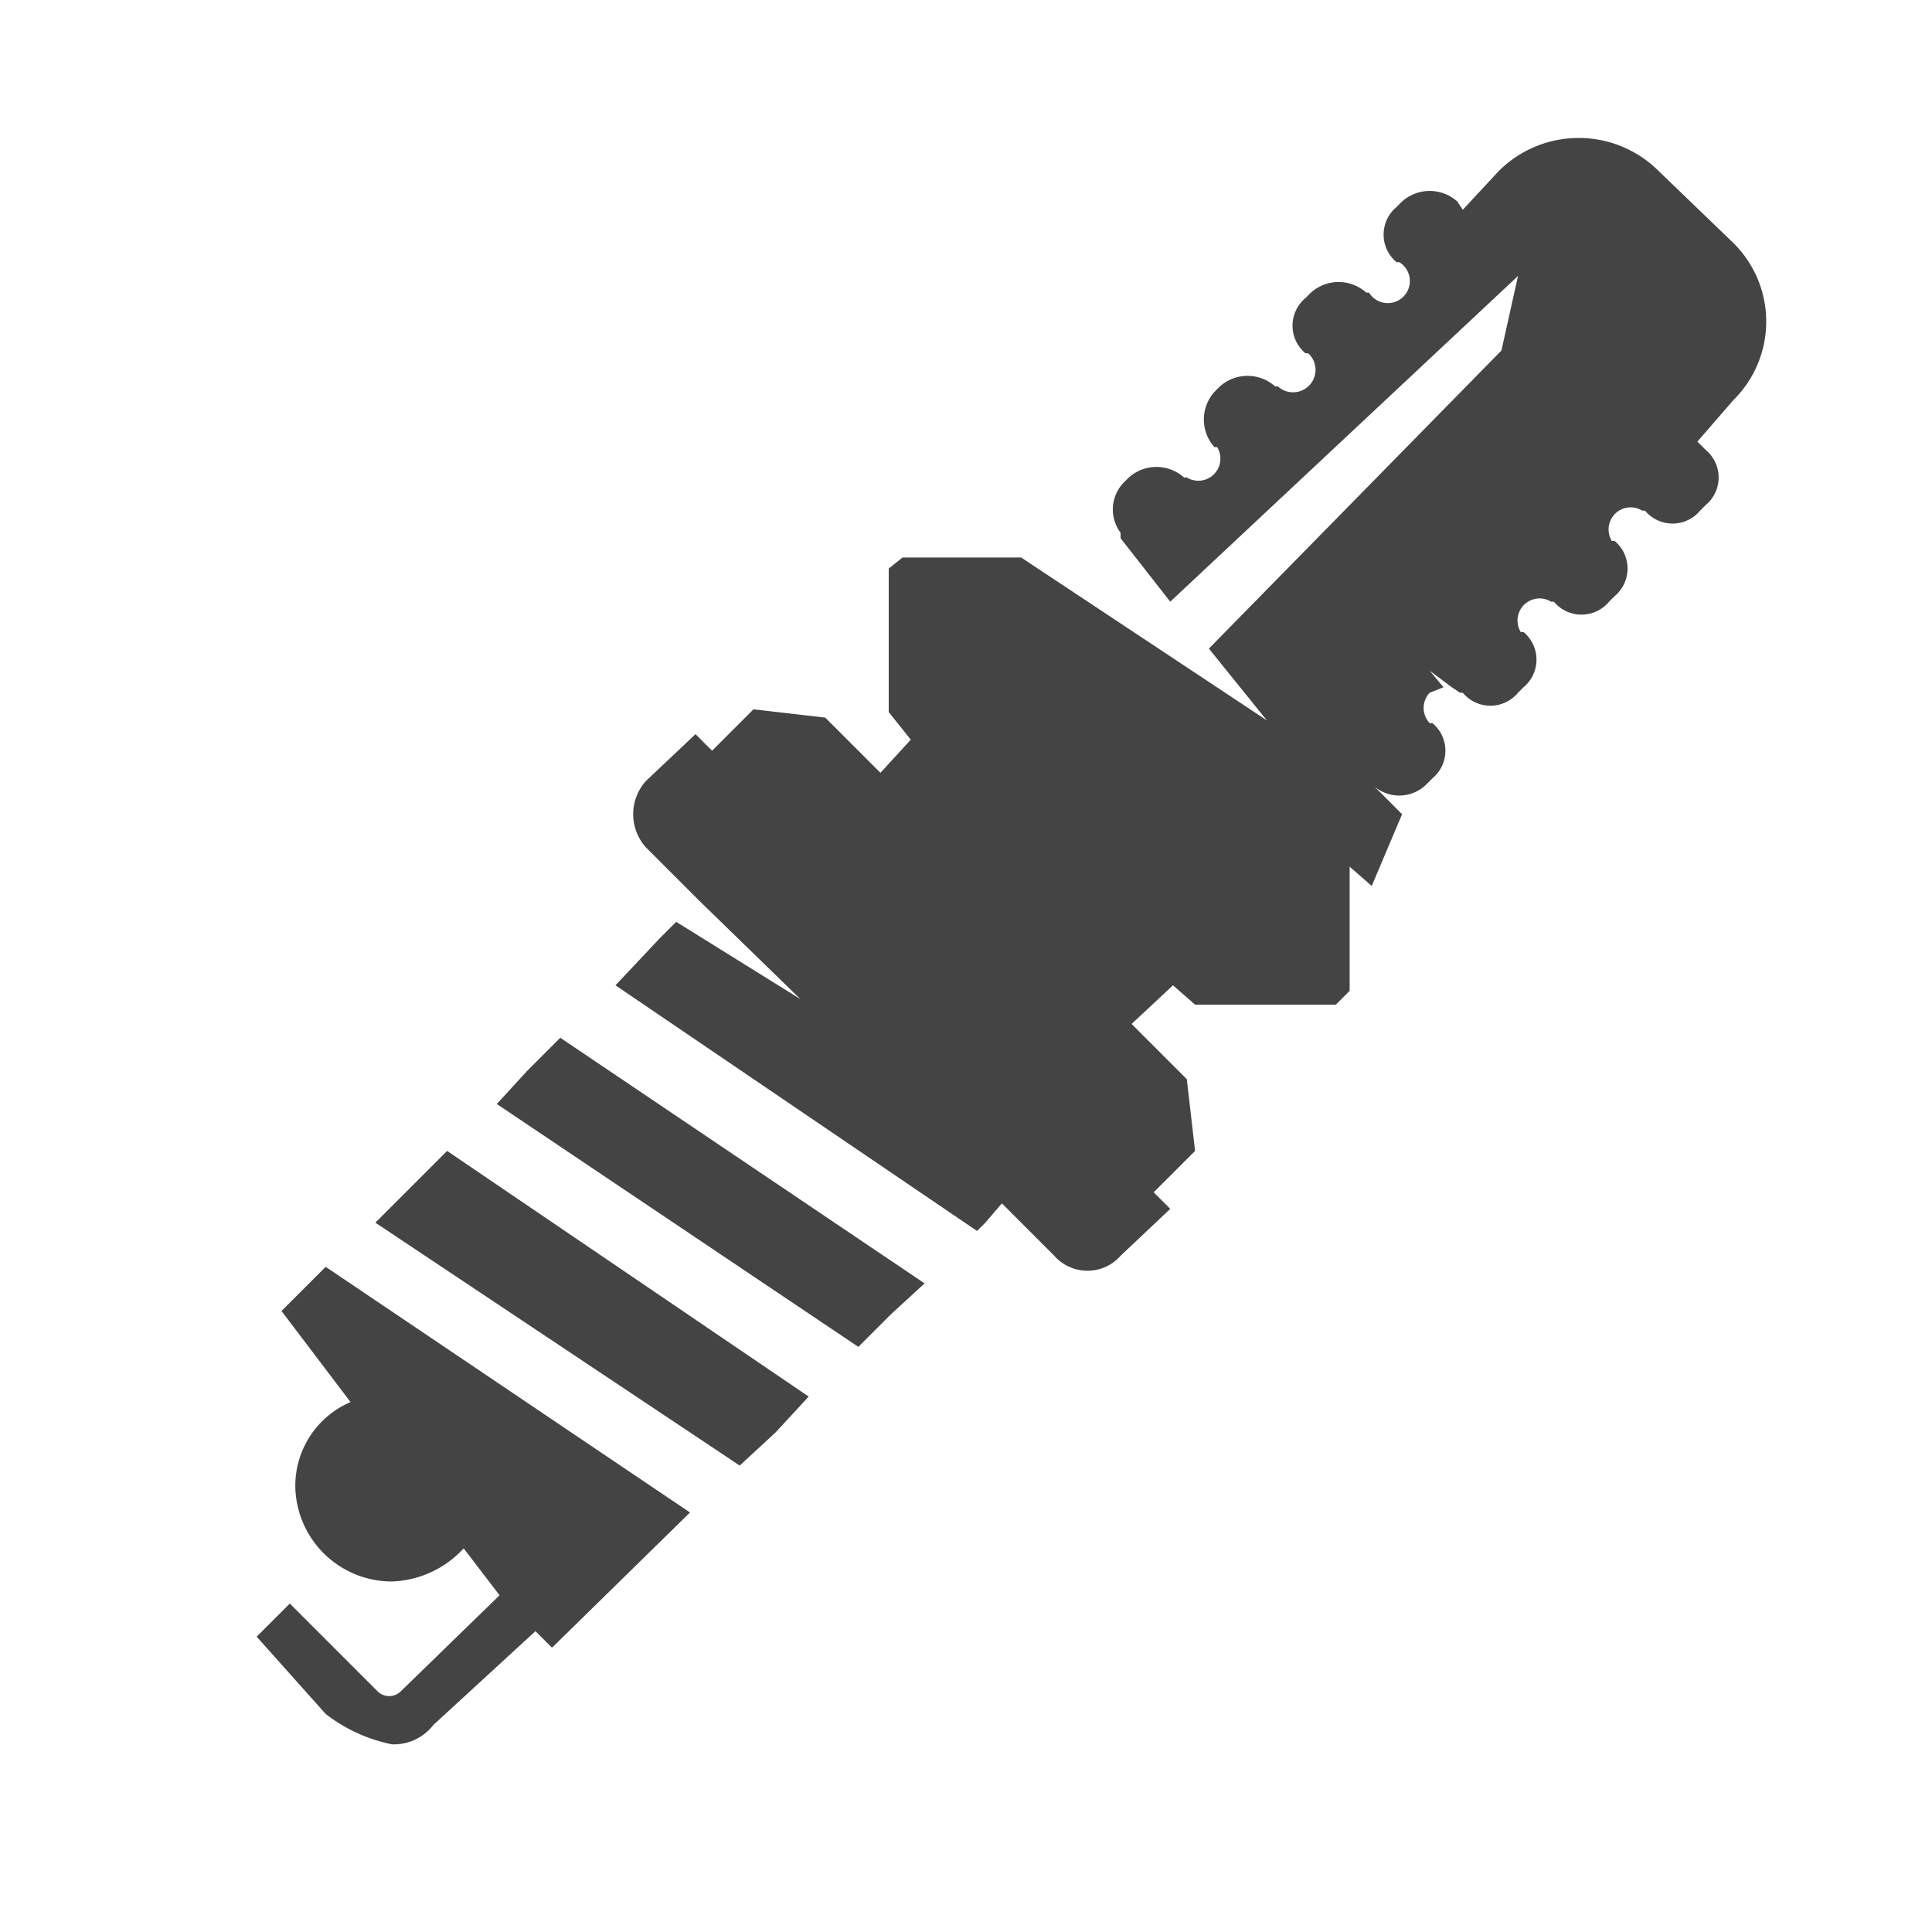
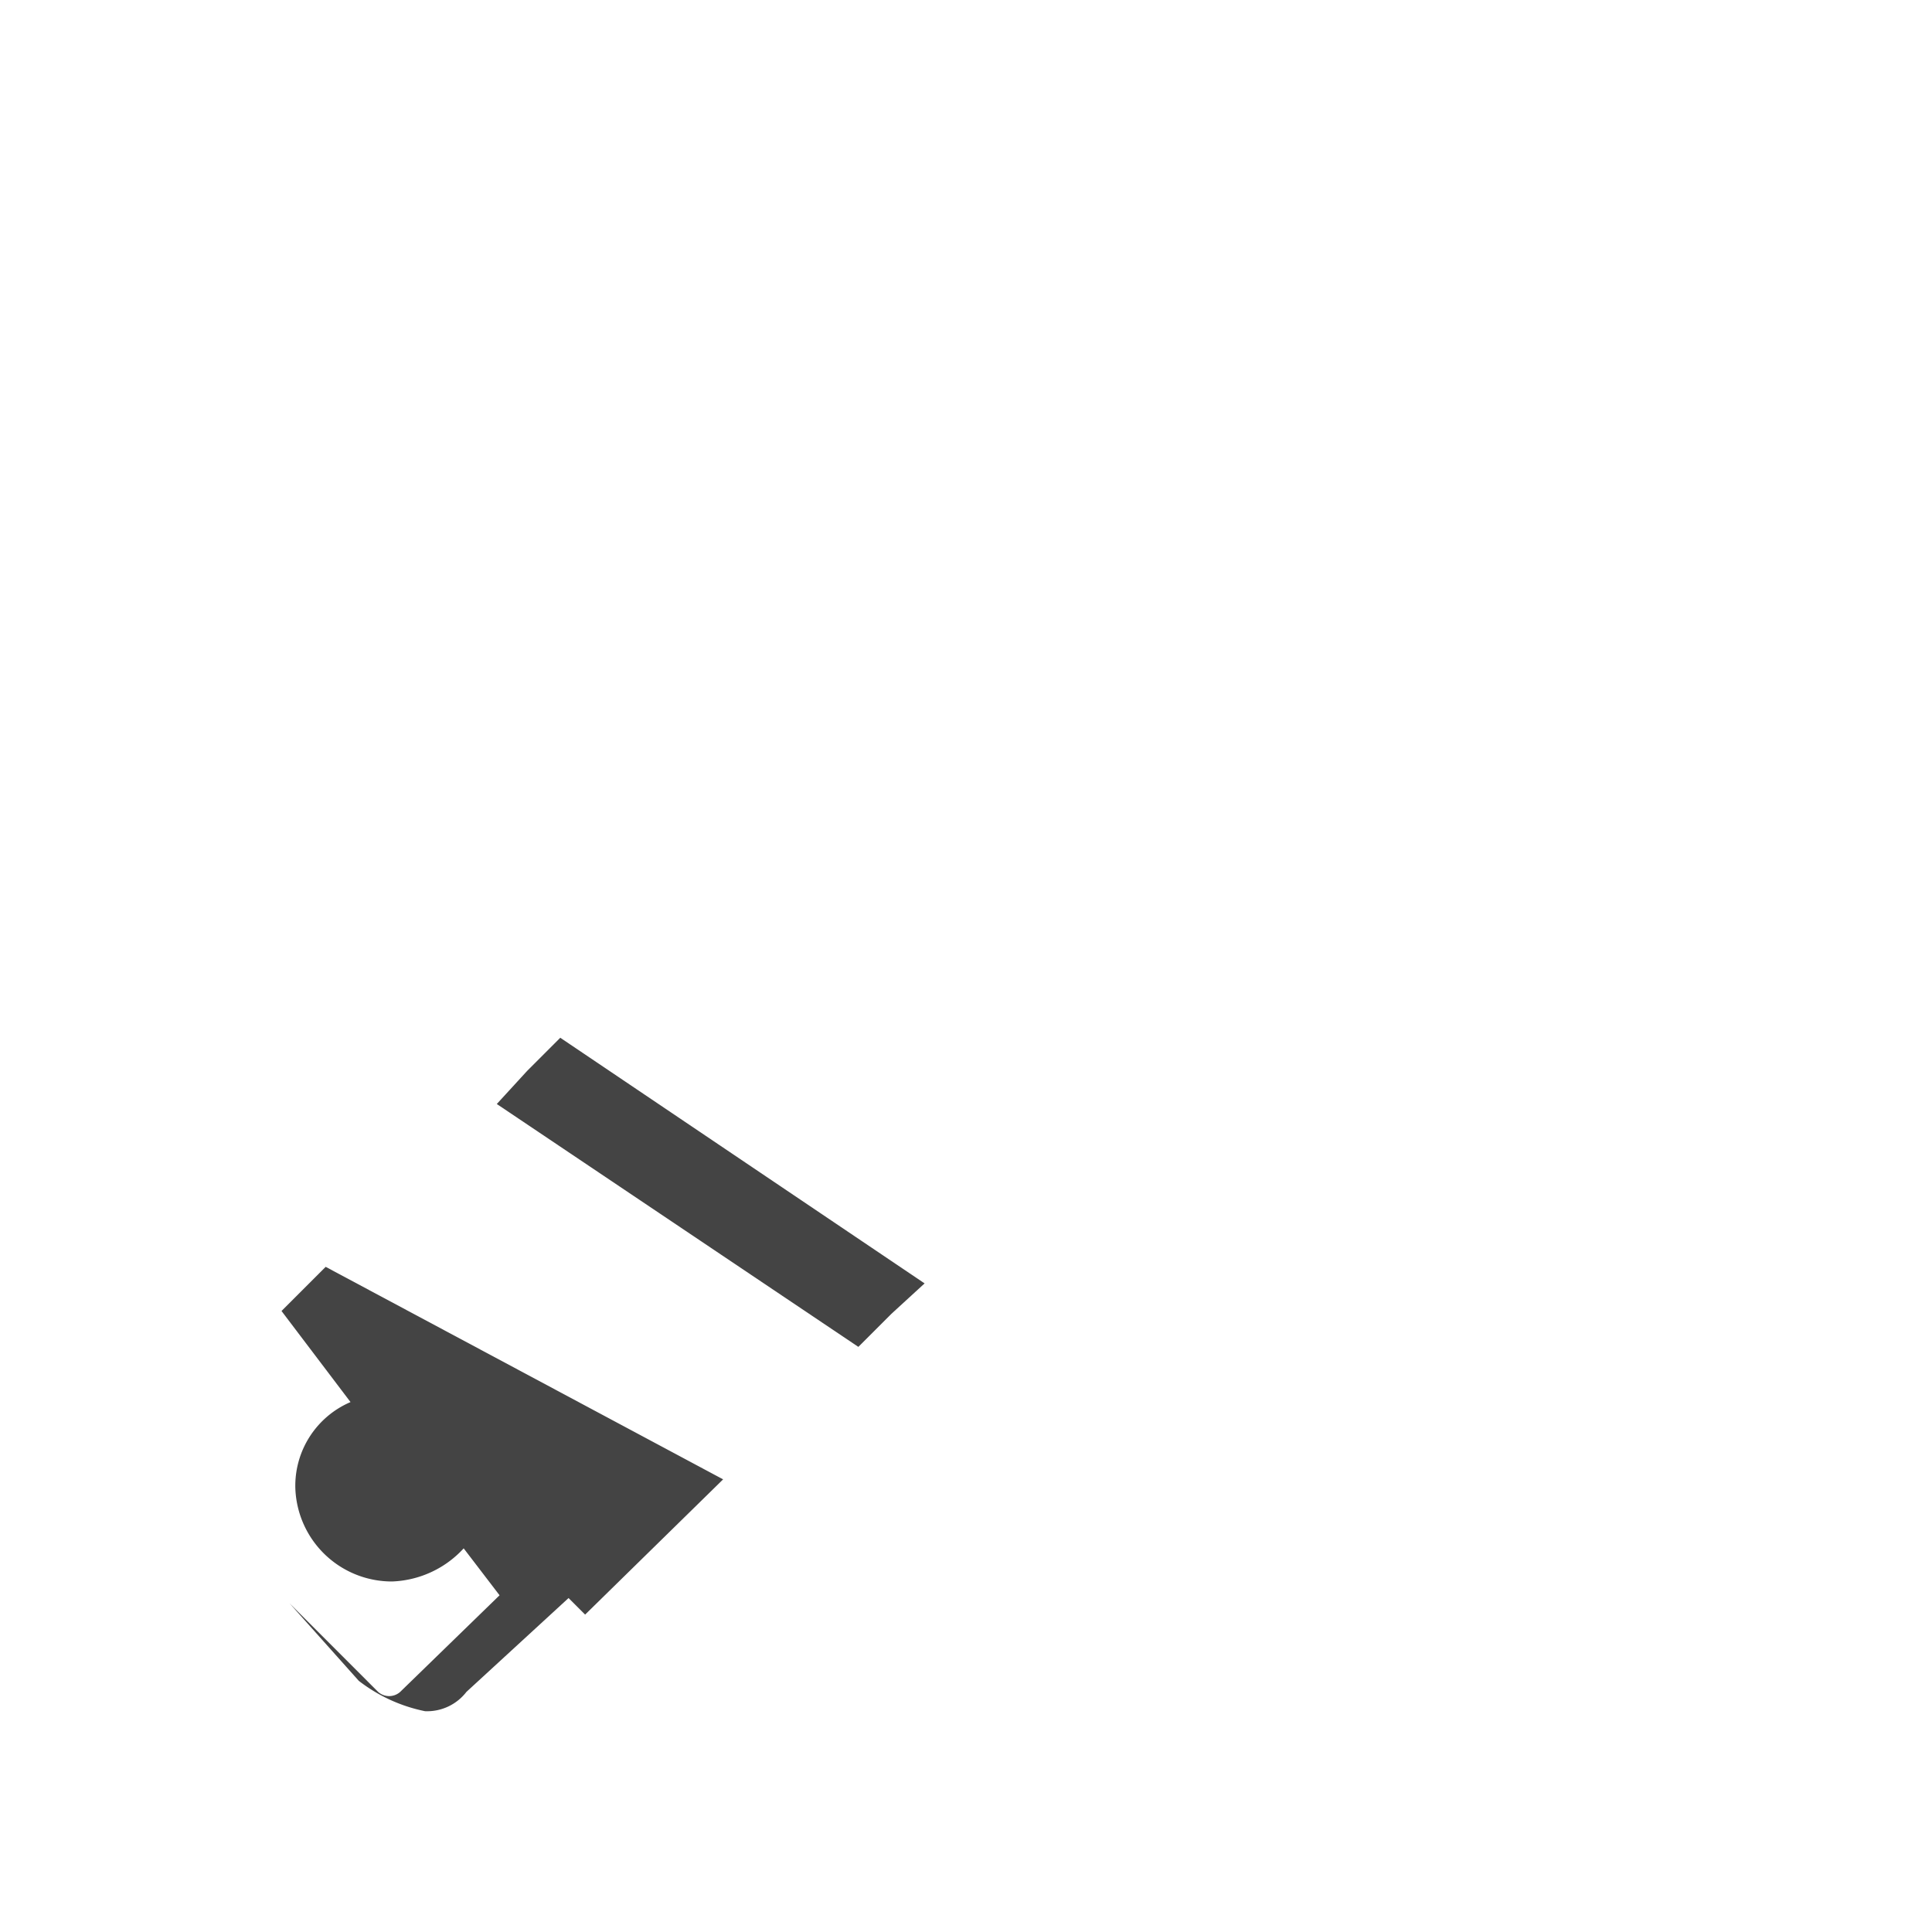
<svg xmlns="http://www.w3.org/2000/svg" viewBox="0 0 70 70">
  <title>02.6-Zündkerzen - -spulen - -kabel</title>
-   <path d="M10.2,47.5l2.5,3.3a3.3,3.3,0,0,0-2,3.1,3.5,3.5,0,0,0,3.5,3.4,3.7,3.7,0,0,0,2.6-1.2l1.3,1.7-3.6,3.5a.6.6,0,0,1-.8,0l-3.2-3.2L9.3,59.3l2.5,2.8a5.8,5.8,0,0,0,2.4,1.1,1.8,1.8,0,0,0,1.5-.7l3.7-3.4.6.6,5-4.9L11.8,45.9Z" style="fill:#444" />
-   <polygon points="14.9 43 13.6 44.3 26.8 53.1 28.1 51.9 29.3 50.6 16.2 41.7 14.9 43" style="fill:#444" />
+   <path d="M10.2,47.5l2.5,3.3a3.3,3.3,0,0,0-2,3.1,3.5,3.5,0,0,0,3.5,3.4,3.7,3.7,0,0,0,2.6-1.2l1.3,1.7-3.6,3.5a.6.6,0,0,1-.8,0l-3.2-3.2l2.5,2.8a5.8,5.8,0,0,0,2.4,1.1,1.8,1.8,0,0,0,1.5-.7l3.7-3.4.6.6,5-4.9L11.8,45.9Z" style="fill:#444" />
  <polygon points="19.1 38.8 18 40 31.1 48.8 32.3 47.6 33.5 46.5 20.3 37.6 19.1 38.8" style="fill:#444" />
-   <path d="M62.8,8.8,60.1,6.2a4.1,4.1,0,0,0-5.8,0L53,7.6l-.2-.3a1.5,1.5,0,0,0-2,0l-.2.2a1.3,1.3,0,0,0,0,2h.1a.8.8,0,1,1-1.1,1.1h-.1a1.5,1.5,0,0,0-2,0l-.2.2a1.3,1.3,0,0,0,0,2h.1A.8.8,0,0,1,46.3,14h-.1a1.5,1.5,0,0,0-2,0l-.2.2a1.5,1.5,0,0,0,0,2h.1A.8.8,0,0,1,43,17.3h-.1a1.5,1.5,0,0,0-2,0l-.2.2a1.4,1.4,0,0,0-.1,1.8v.2l1.8,2.3L55,10l-.6,2.7L43.8,23.5l2.1,2.6L37,20.2H32.7l-.5.4v5.2l.8,1L31.9,28l-2-2-2.6-.3-1.5,1.5-.6-.6-1.8,1.7a1.8,1.8,0,0,0,0,2.4l1.9,1.9h0L29,36.2l-4.5-2.8-.6.6-1.6,1.7,13.1,8.9.3-.3.6-.7,1.9,1.9a1.6,1.6,0,0,0,2.4,0l1.8-1.7-.6-.6,1.5-1.5L43,39.1l-2-2,1.5-1.4.8.7h5.1l.5-.5V31.4l.8.7,1.1-2.6-1-1a1.4,1.4,0,0,0,1.9-.1l.2-.2a1.3,1.3,0,0,0,0-2h-.1a.8.8,0,0,1,0-1.1l.5-.2-.5-.6.8.6.3.2H53a1.3,1.3,0,0,0,2,0l.2-.2a1.3,1.3,0,0,0,0-2h-.1a.8.8,0,0,1,1.1-1.1h.1a1.3,1.3,0,0,0,2,0l.2-.2a1.3,1.3,0,0,0,0-2h-.1a.8.8,0,0,1,1.1-1.1h.1a1.3,1.3,0,0,0,2,0l.2-.2a1.3,1.3,0,0,0,0-2l-.3-.3,1.3-1.5A4,4,0,0,0,62.8,8.8Z" style="fill:#444" />
</svg>